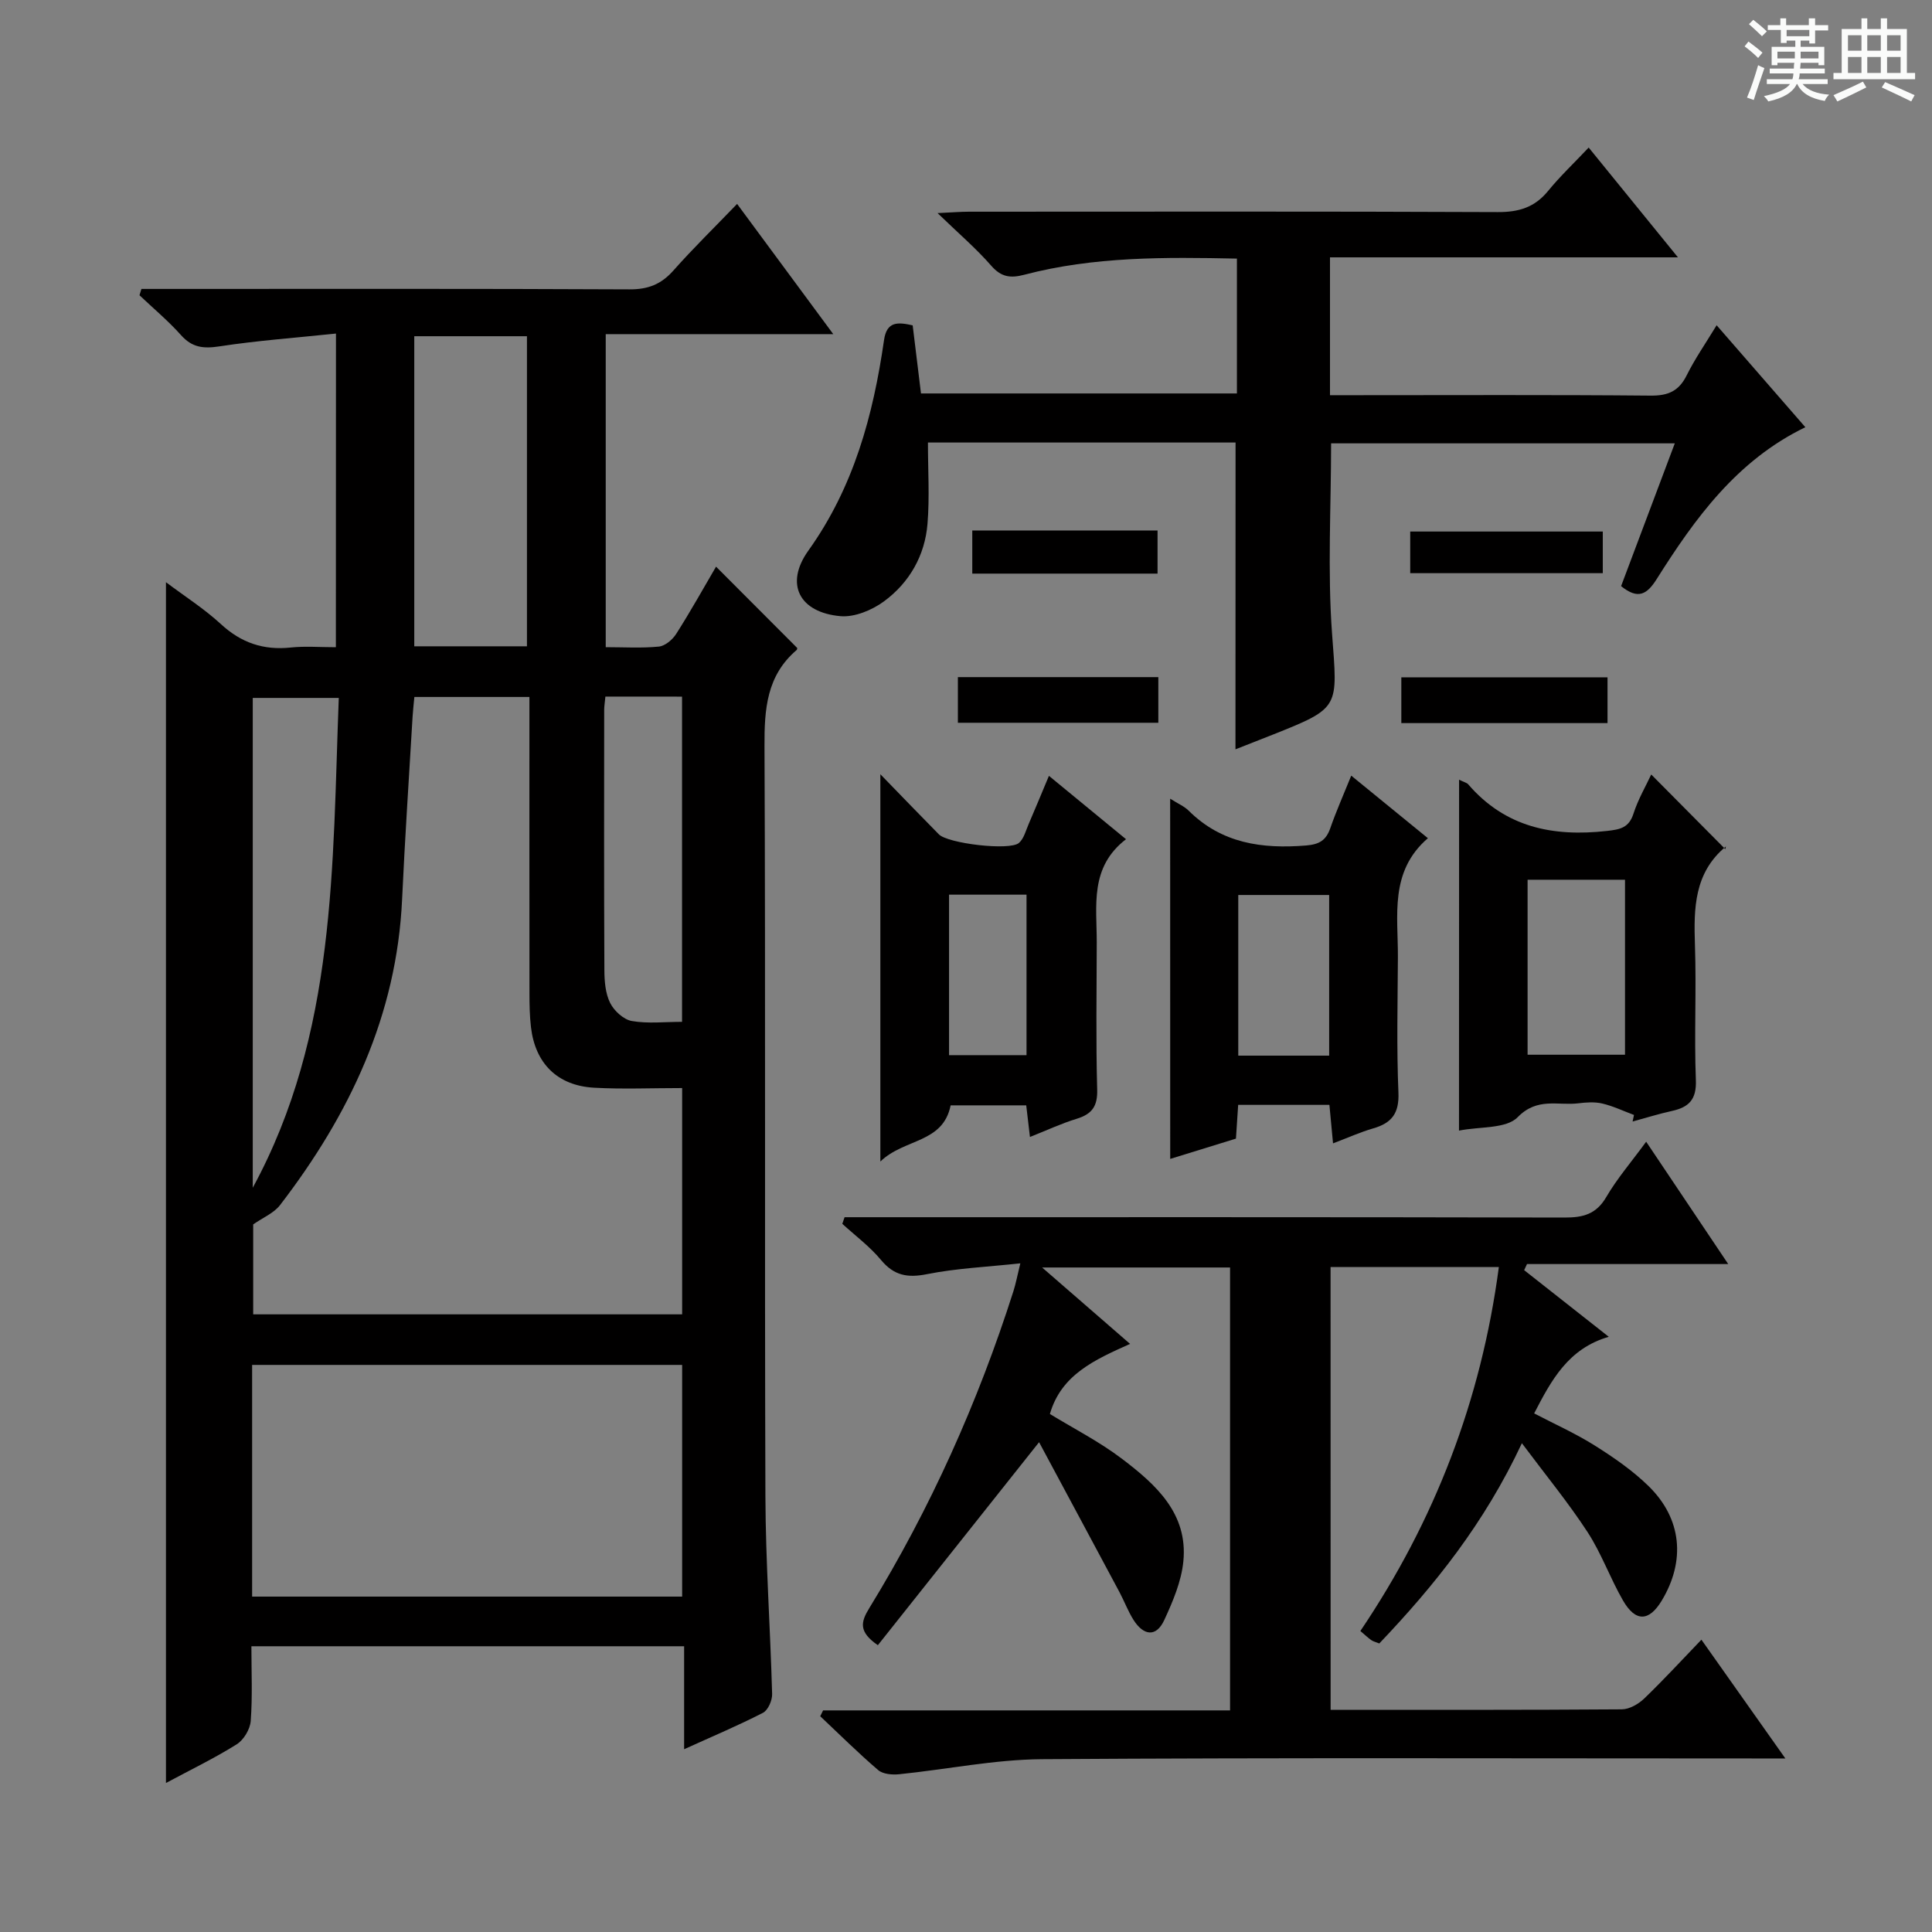
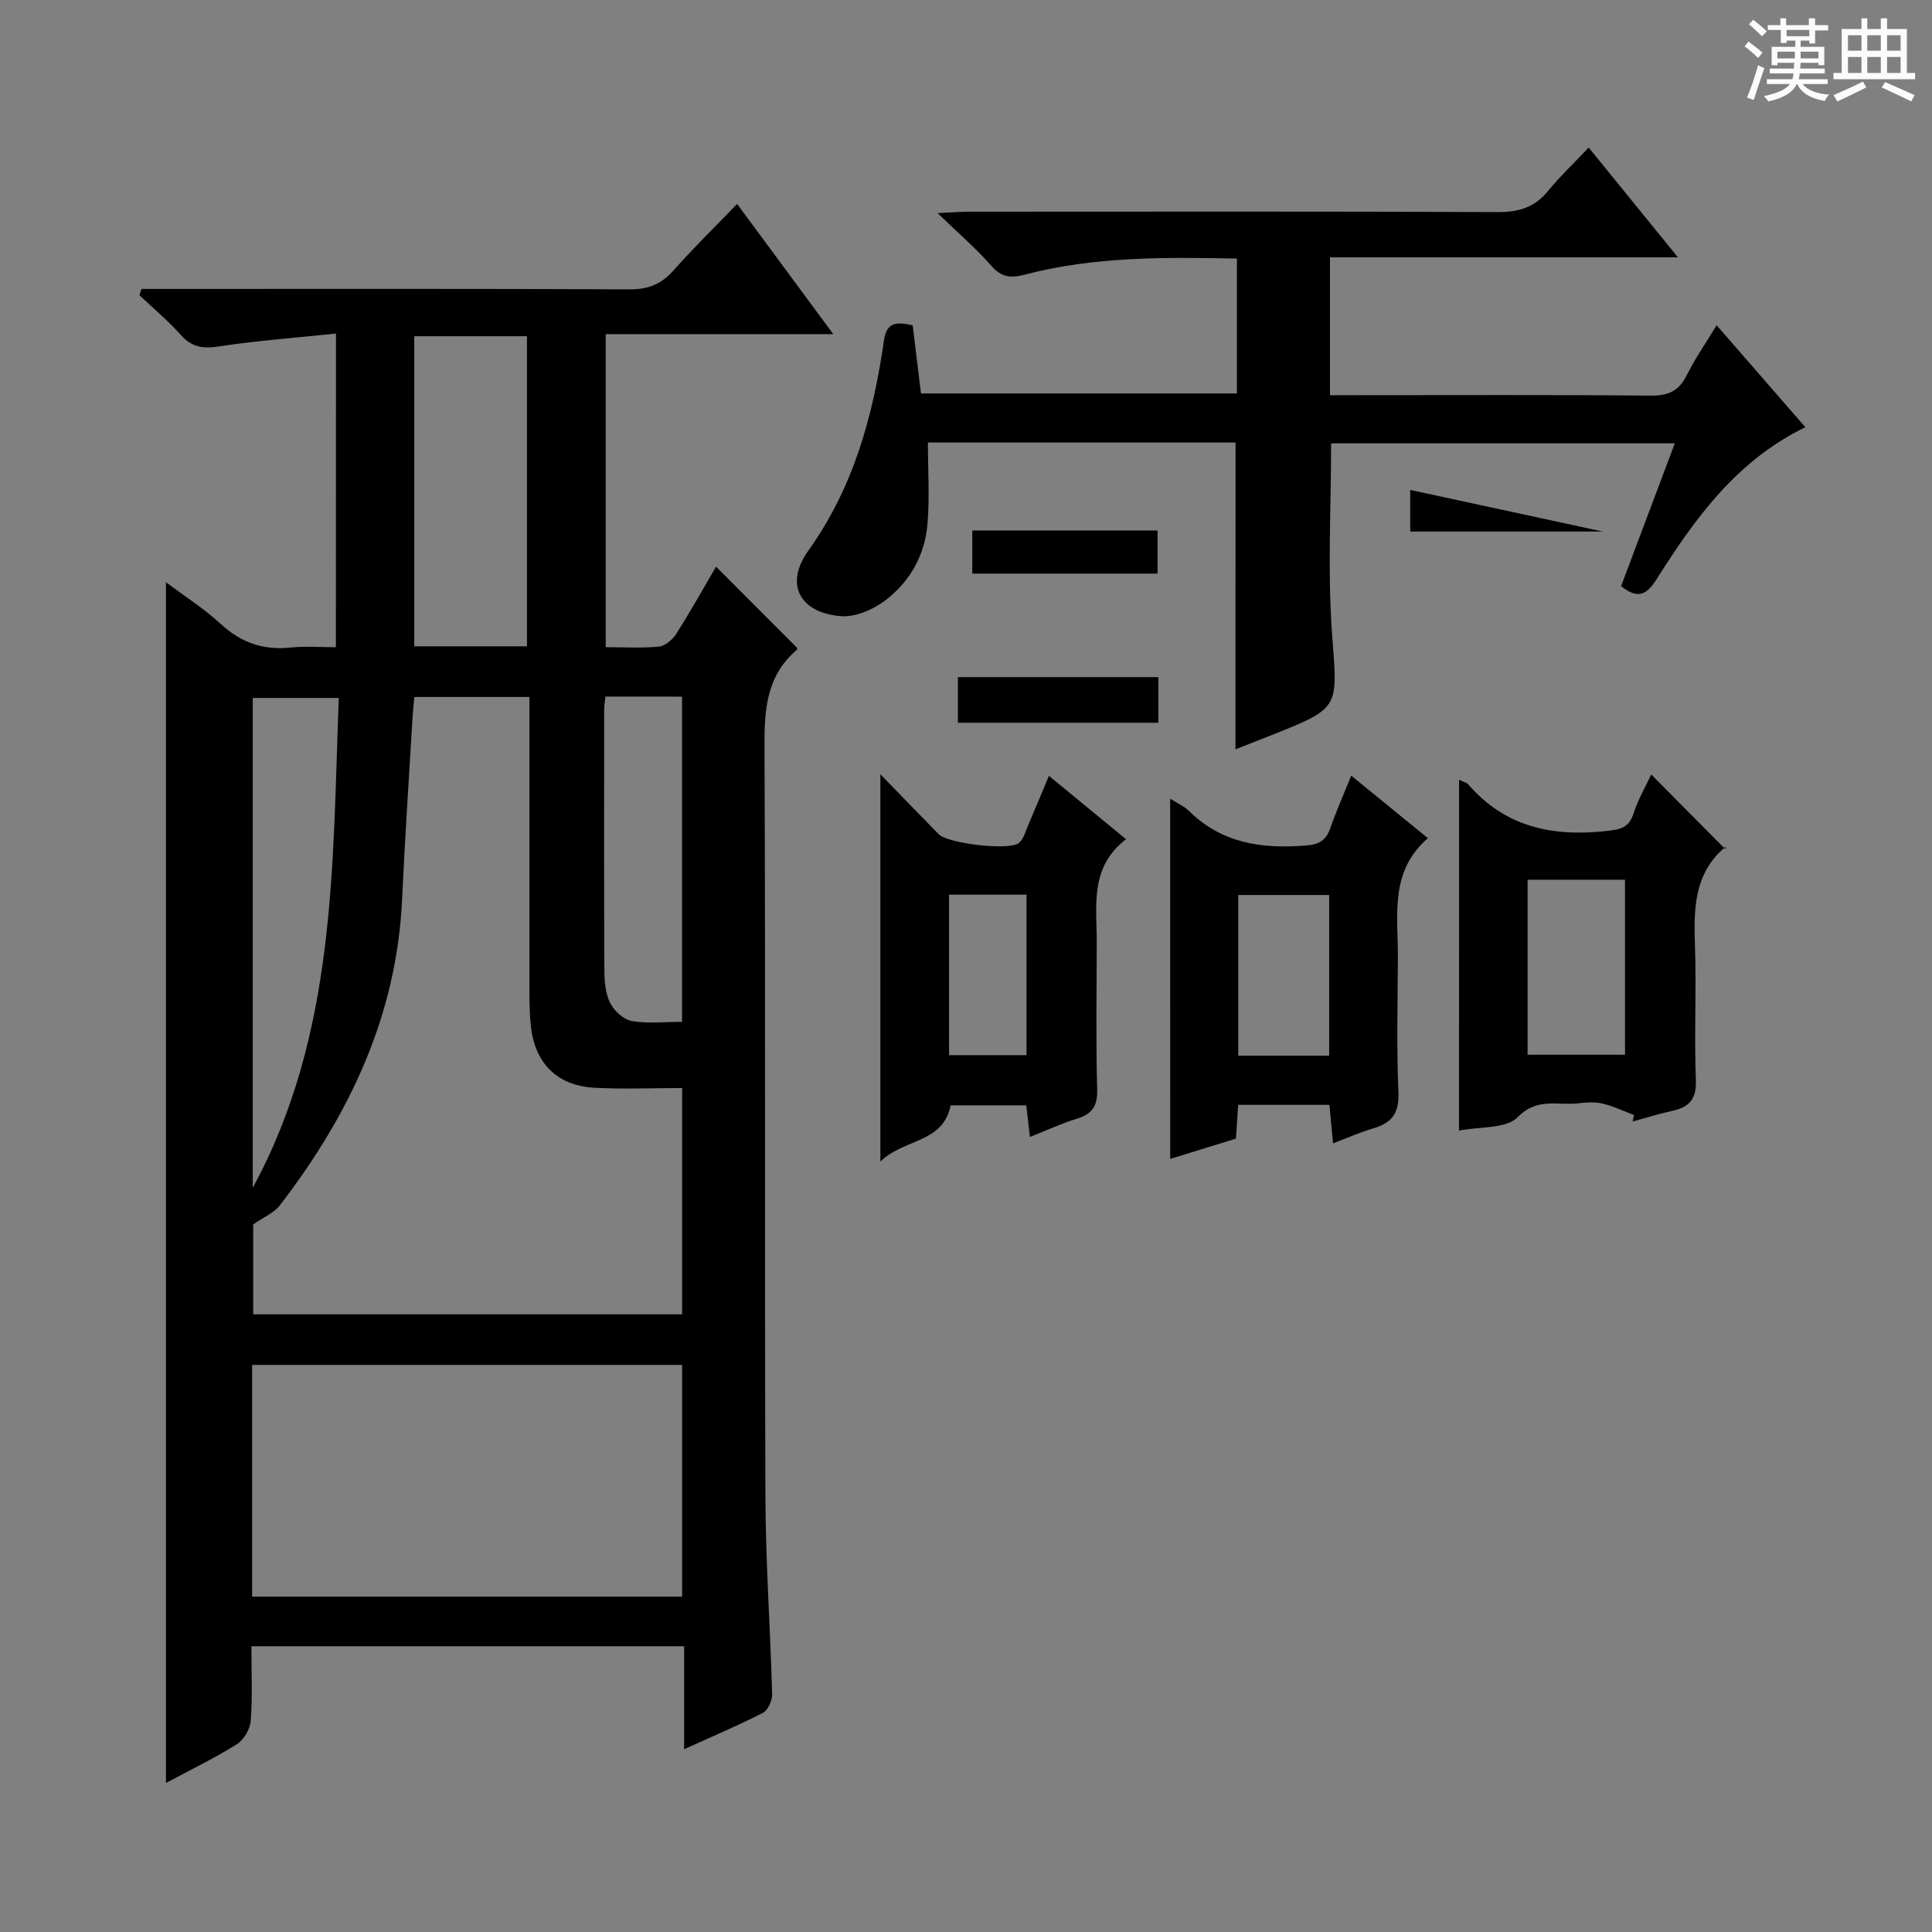
<svg xmlns="http://www.w3.org/2000/svg" enable-background="new 0 0 400 400" viewBox="0 0 400 400">
  <rect x="0" y="0" width="400" height="400" fill="#808080" stroke="none" />
  <path d="m361.2 9.6.8-1c.9.7 1.9 1.4 2.9 2.3l-.9 1.1c-1-1-2-1.8-2.8-2.4zm.5 10.6c.9-2.1 1.6-4.3 2.3-6.7.4.2.8.4 1.3.6-.7 2.1-1.5 4.3-2.2 6.6zm.4-15.2.9-.9c1 .8 2 1.6 2.8 2.4l-1 1c-.9-.9-1.8-1.7-2.7-2.5zm12.5-1.2h1.2v1.4h2.7v1.1h-2.7v2.7h-1.2v-.6h-1.8v1.3h4.9v3.8h-1.2v-.5h-3.7c0 .4-.1.9-.1 1.2h5.1v1h-5.2c0 .5-.1.9-.2 1.2h6v1h-5.2c1.1 1.3 2.9 2 5.5 2.2-.4.4-.7.8-.9 1.3-2.9-.5-4.8-1.6-5.7-3.5h-.1c-.8 1.7-2.7 2.9-5.9 3.6-.2-.4-.6-.8-.9-1.1 2.8-.6 4.6-1.4 5.4-2.5h-4.8v-1h5.3c.1-.3.2-.7.2-1.2h-4.9v-1h5c0-.4 0-.8.1-1.2h-3.5v.5h-1.2v-3.8h4.9v-1.3h-1.8v.5h-1.2v-2.7h-2.7v-1h2.6v-1.4h1.2v1.4h4.7v-1.4zm-6.6 8.3h3.6c0-.4 0-.9 0-1.4h-3.6zm1.9-4.6h4.7v-1.3h-4.7zm6.6 3.2h-3.7v1.4h3.7z" fill="#fafbfa" />
  <path d="m385.3 3.8h1.3v2.2h2.8v-2.2h1.3v2.2h4.1v9.1h1.7v1.3h-16.9v-1.3h1.7v-9.1h4.1v-2.2zm.4 13.1.7 1.2c-1.8.9-3.8 1.9-6 2.9-.2-.4-.5-.8-.8-1.3 2.3-1 4.3-1.9 6.1-2.8zm-3.1-6.4h2.8v-3.2h-2.8zm0 4.6h2.8v-3.3h-2.8zm4-4.6h2.8v-3.2h-2.8zm0 4.6h2.8v-3.3h-2.8zm3.7 1.9c2.1.9 4.1 1.8 6.1 2.7l-.7 1.3c-2.2-1.1-4.2-2-6.1-2.9zm3.2-9.7h-2.8v3.2h2.8zm-2.8 7.8h2.8v-3.3h-2.8z" fill="#fafbfa" />
  <g fill="#010000">
    <path d="m69.56 69.06c-8.36.88-16.29 1.45-24.12 2.65-3.29.5-5.64.28-7.95-2.31-2.64-2.96-5.72-5.53-8.61-8.27.13-.44.27-.87.4-1.31h5.07c31.99 0 63.98-.07 95.97.09 3.84.02 6.56-1.04 9.08-3.88 4.08-4.6 8.49-8.91 13.21-13.81 6.69 9.06 12.98 17.57 19.91 26.96-16.15 0-31.46 0-47.11 0v64.81c3.76 0 7.4.23 10.99-.12 1.3-.13 2.84-1.43 3.6-2.63 2.94-4.61 5.6-9.39 8.25-13.92 5.56 5.57 11.07 11.09 16.77 16.8.03-.14.09.32-.11.48-6.18 5.29-6.66 12.2-6.63 19.81.23 51.82.01 103.63.19 155.45.05 13.62 1.02 27.24 1.39 40.87.04 1.32-.85 3.35-1.9 3.89-5.13 2.64-10.46 4.88-16.32 7.54 0-7.37 0-14.13 0-21.32-29.98 0-59.51 0-89.59 0 0 5.25.24 10.38-.14 15.47-.13 1.71-1.45 3.92-2.9 4.83-4.61 2.89-9.53 5.26-14.65 8.01 0-82.96 0-165.43 0-248.61 3.92 2.95 7.93 5.5 11.37 8.67 4.21 3.89 8.84 5.45 14.48 4.85 2.95-.31 5.97-.06 9.33-.06.02-21.46.02-42.67.02-64.94zm16.23 75.24c-.14 1.5-.29 2.79-.37 4.09-.74 12.6-1.59 25.2-2.17 37.81-1.11 24.04-10.9 44.6-25.27 63.3-1.28 1.67-3.55 2.59-5.56 4v18.62h88.81c0-15.72 0-30.96 0-46.85-6.32 0-12.29.26-18.23-.07-7.59-.42-12.2-5.03-13.07-12.55-.27-2.31-.31-4.65-.31-6.98-.02-18.48-.01-36.97-.01-55.45 0-1.94 0-3.89 0-5.92-8.35 0-15.96 0-23.82 0zm-33.59 186.26h89.03c0-16.08 0-31.97 0-47.97-29.84 0-59.37 0-89.03 0zm33.57-260.95v64.2h23.33c0-21.5 0-42.79 0-64.2-7.93 0-15.38 0-23.33 0zm-33.44 176.3c17.34-31.89 16.48-66.75 17.81-101.41-6.5 0-12.19 0-17.81 0zm73.01-101.69c-.11 1.19-.25 1.99-.25 2.78-.01 17.96-.05 35.91.04 53.87.01 2.29.21 4.81 1.2 6.79.81 1.63 2.78 3.43 4.48 3.73 3.33.58 6.84.17 10.4.17 0-22.84 0-45.01 0-67.33-5.36-.01-10.33-.01-15.87-.01z" />
-     <path d="m275.49 354c20.32 0 40.3.05 60.29-.1 1.57-.01 3.44-1.09 4.63-2.23 3.96-3.8 7.67-7.85 11.85-12.19 5.79 8.2 11.22 15.87 17.38 24.59-2.55 0-4.23 0-5.91 0-49.33 0-98.66-.18-147.98.15-9.88.07-19.74 2.12-29.62 3.12-1.42.14-3.33-.02-4.31-.86-4.15-3.55-8.03-7.41-12-11.15.2-.4.39-.8.59-1.21h84.26c0-30.86 0-61.11 0-91.7-12.68 0-25.23 0-38.91 0 6.28 5.46 11.92 10.36 18.21 15.82-7.36 3.29-14.26 6.38-16.6 14.51 4.86 2.98 10.23 5.71 14.94 9.29 6.98 5.3 13.68 11.31 12.69 21.23-.41 4.15-2.17 8.29-3.95 12.14-1.7 3.67-4.32 3.18-6.34.02-1.15-1.8-1.9-3.85-2.91-5.75-5.53-10.35-11.09-20.68-16.67-31.09-11.58 14.58-22.49 28.31-33.38 42.03-4.01-2.77-3.56-4.77-1.79-7.65 12.66-20.64 22.5-42.59 29.86-65.65.49-1.55.79-3.15 1.43-5.76-6.9.75-13.2 1.02-19.32 2.24-4.05.81-6.84.3-9.53-2.94-2.32-2.79-5.31-5.01-8.01-7.48.16-.46.31-.91.47-1.37h5.09c47.99 0 95.99-.04 143.98.07 3.8.01 6.54-.67 8.62-4.23 2.25-3.85 5.21-7.28 8.27-11.47 5.66 8.43 11.08 16.52 16.99 25.33-14.34 0-28 0-41.66 0-.2.42-.39.84-.59 1.26 5.61 4.42 11.22 8.84 17.52 13.8-8.39 2.43-11.89 8.97-15.45 15.86 4.21 2.2 8.58 4.15 12.58 6.67 3.92 2.47 7.82 5.16 11.11 8.38 6.9 6.75 7.69 15.47 2.72 23.72-2.63 4.35-5.43 4.46-8.03-.06-2.65-4.6-4.44-9.71-7.32-14.13-3.95-6.06-8.57-11.68-13.6-18.41-7.76 16.6-18.09 29.45-29.52 41.46-.76-.31-1.27-.41-1.66-.69-.67-.47-1.26-1.04-2.26-1.89 15.4-22.81 25.01-47.75 28.67-75.35-11.83 0-23.12 0-34.84 0 .01 30.32.01 60.69.01 91.67z" />
    <path d="m255.81 91.62c-21.1 0-42.05 0-63.69 0 0 5.73.36 11.3-.09 16.81-.53 6.57-3.73 12.18-8.99 16.06-2.48 1.83-6.11 3.34-9.04 3.08-8.49-.76-11.59-6.64-6.64-13.57 9.42-13.17 13.42-28.01 15.67-43.6.56-3.91 2.85-3.73 5.93-3.04.57 4.65 1.13 9.21 1.72 14.1h65.41c0-9.05 0-18.22 0-27.92-14.86-.31-29.58-.45-44.01 3.34-2.86.75-4.77.52-6.86-1.87-3.13-3.59-6.79-6.71-11.11-10.89 3.03-.14 4.77-.29 6.51-.29 36.49-.01 72.98-.08 109.47.08 4.35.02 7.64-.97 10.41-4.36 2.5-3.06 5.4-5.8 8.42-9 6.26 7.7 11.97 14.72 18.48 22.73-24.71 0-48.23 0-72.04 0v28.54h5.43c20.33 0 40.66-.1 60.98.09 3.64.03 5.83-.96 7.45-4.22 1.69-3.4 3.88-6.55 6.19-10.35 6.26 7.19 12.21 14.04 18.37 21.11-14.18 6.87-22.83 18.84-30.76 31.41-2.02 3.21-3.87 4.34-7.39 1.49 3.62-9.63 7.27-19.34 11.12-29.56-24.05 0-47.58 0-71.16 0 0 13.27-.76 26.42.2 39.44 1.13 15.31 1.78 15.27-12.12 20.81-2.61 1.04-5.22 2.05-7.88 3.1.02-21.16.02-42.1.02-63.52z" />
    <path d="m302.09 161.43c1.05.52 1.59.62 1.88.95 7.67 8.91 17.55 10.91 28.71 9.66 2.76-.31 4.57-.64 5.52-3.6.96-2.98 2.58-5.74 3.67-8.09 4.86 4.9 9.8 9.88 15.34 15.46.19-1.11.25-.67.07-.52-6.51 5.43-6.62 12.72-6.36 20.36.32 9.32-.17 18.66.19 27.97.16 4.02-1.44 5.62-4.95 6.39-2.74.6-5.43 1.45-8.15 2.19.1-.45.2-.91.29-1.36-2.18-.81-4.32-1.84-6.57-2.37-1.58-.37-3.33-.24-4.98-.04-4.21.51-8.45-1.3-12.53 2.87-2.38 2.44-7.79 1.91-12.15 2.78.02-24.25.02-48.17.02-72.65zm14.18 20.71v36.23h20.17c0-12.34 0-24.23 0-36.23-6.84 0-13.29 0-20.17 0z" />
    <path d="m242.27 165.36c1.67 1.06 2.93 1.58 3.83 2.48 6.83 6.79 15.19 7.95 24.31 7.21 2.8-.23 4.15-1.1 5.03-3.63 1.18-3.41 2.66-6.72 4.32-10.83 5.39 4.4 10.33 8.43 15.87 12.95-8.01 6.91-6.16 16.02-6.21 24.69-.05 9.32-.28 18.66.11 27.97.18 4.28-1.37 6.31-5.22 7.42-2.68.77-5.24 1.94-8.32 3.1-.27-2.85-.49-5.25-.75-7.97-6.25 0-12.33 0-18.89 0-.14 2.1-.28 4.18-.46 6.99-4.2 1.3-8.7 2.68-13.61 4.2-.01-24.84-.01-49.34-.01-74.58zm32.92 53.2c0-11.24 0-22.26 0-33.26-6.5 0-12.6 0-18.82 0v33.26z" />
    <path d="m182.27 240.48c0-27.2 0-53.04 0-80.18 4.55 4.68 8.31 8.59 12.12 12.45 1.87 1.89 14.65 3.43 16.57 1.77 1.02-.88 1.42-2.54 2-3.88 1.37-3.18 2.69-6.38 4.21-10.01 5.35 4.39 10.31 8.47 15.96 13.12-7.57 5.82-6.05 13.76-6.06 21.33-.02 10.17-.19 20.34.09 30.5.1 3.5-1.1 5.09-4.27 6.06-3.14.96-6.14 2.37-9.65 3.76-.27-2.34-.5-4.24-.77-6.55-5.22 0-10.44 0-15.65 0-1.6 7.91-9.57 6.81-14.55 11.63zm14.22-55.25v33.23h16.04c0-11.25 0-22.12 0-33.23-5.4 0-10.5 0-16.04 0z" />
-     <path d="m290.13 149.71c0-3.3 0-6.24 0-9.48h42.69v9.48c-14.1 0-28.16 0-42.69 0z" />
    <path d="m198.32 140.19h41.5v9.45c-13.71 0-27.44 0-41.5 0 0-3.01 0-6.07 0-9.45z" />
-     <path d="m331.84 110.05v8.62c-13.16 0-26.32 0-39.87 0 0-2.69 0-5.42 0-8.62z" />
+     <path d="m331.84 110.05c-13.16 0-26.32 0-39.87 0 0-2.69 0-5.42 0-8.62z" />
    <path d="m201.3 109.83h38.36v8.93c-12.69 0-25.37 0-38.36 0 0-2.8 0-5.55 0-8.93z" />
  </g>
</svg>